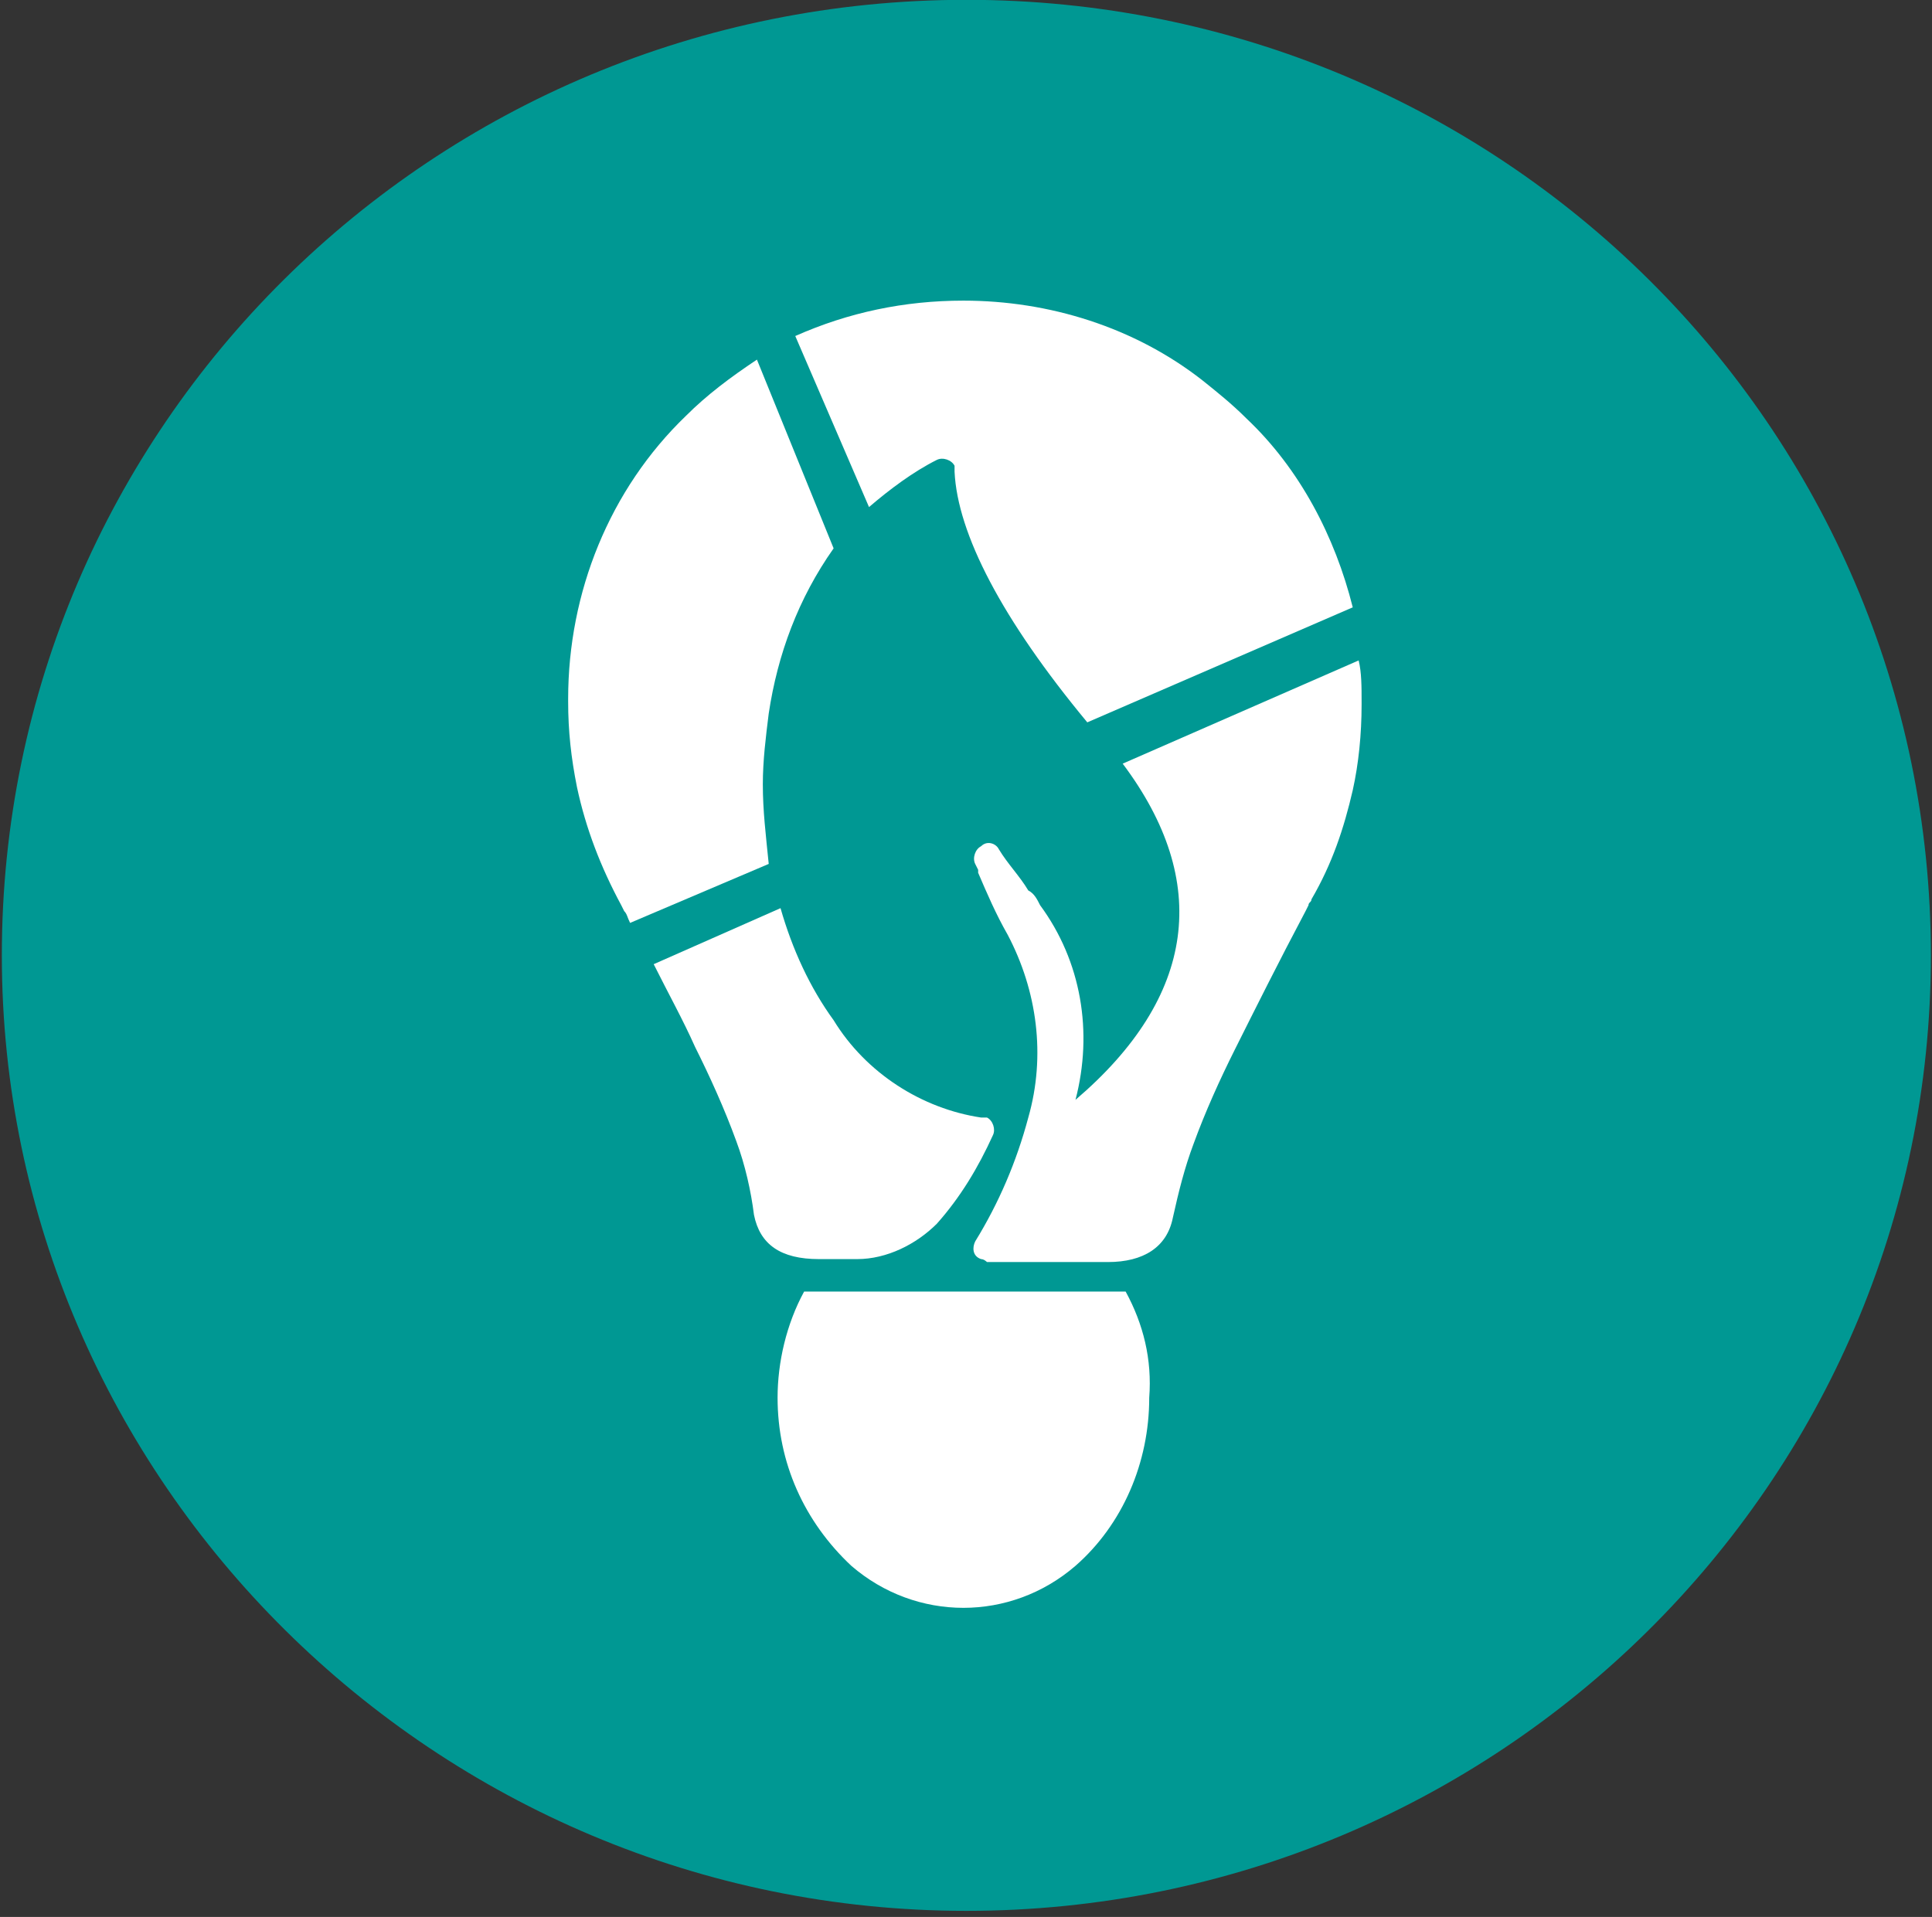
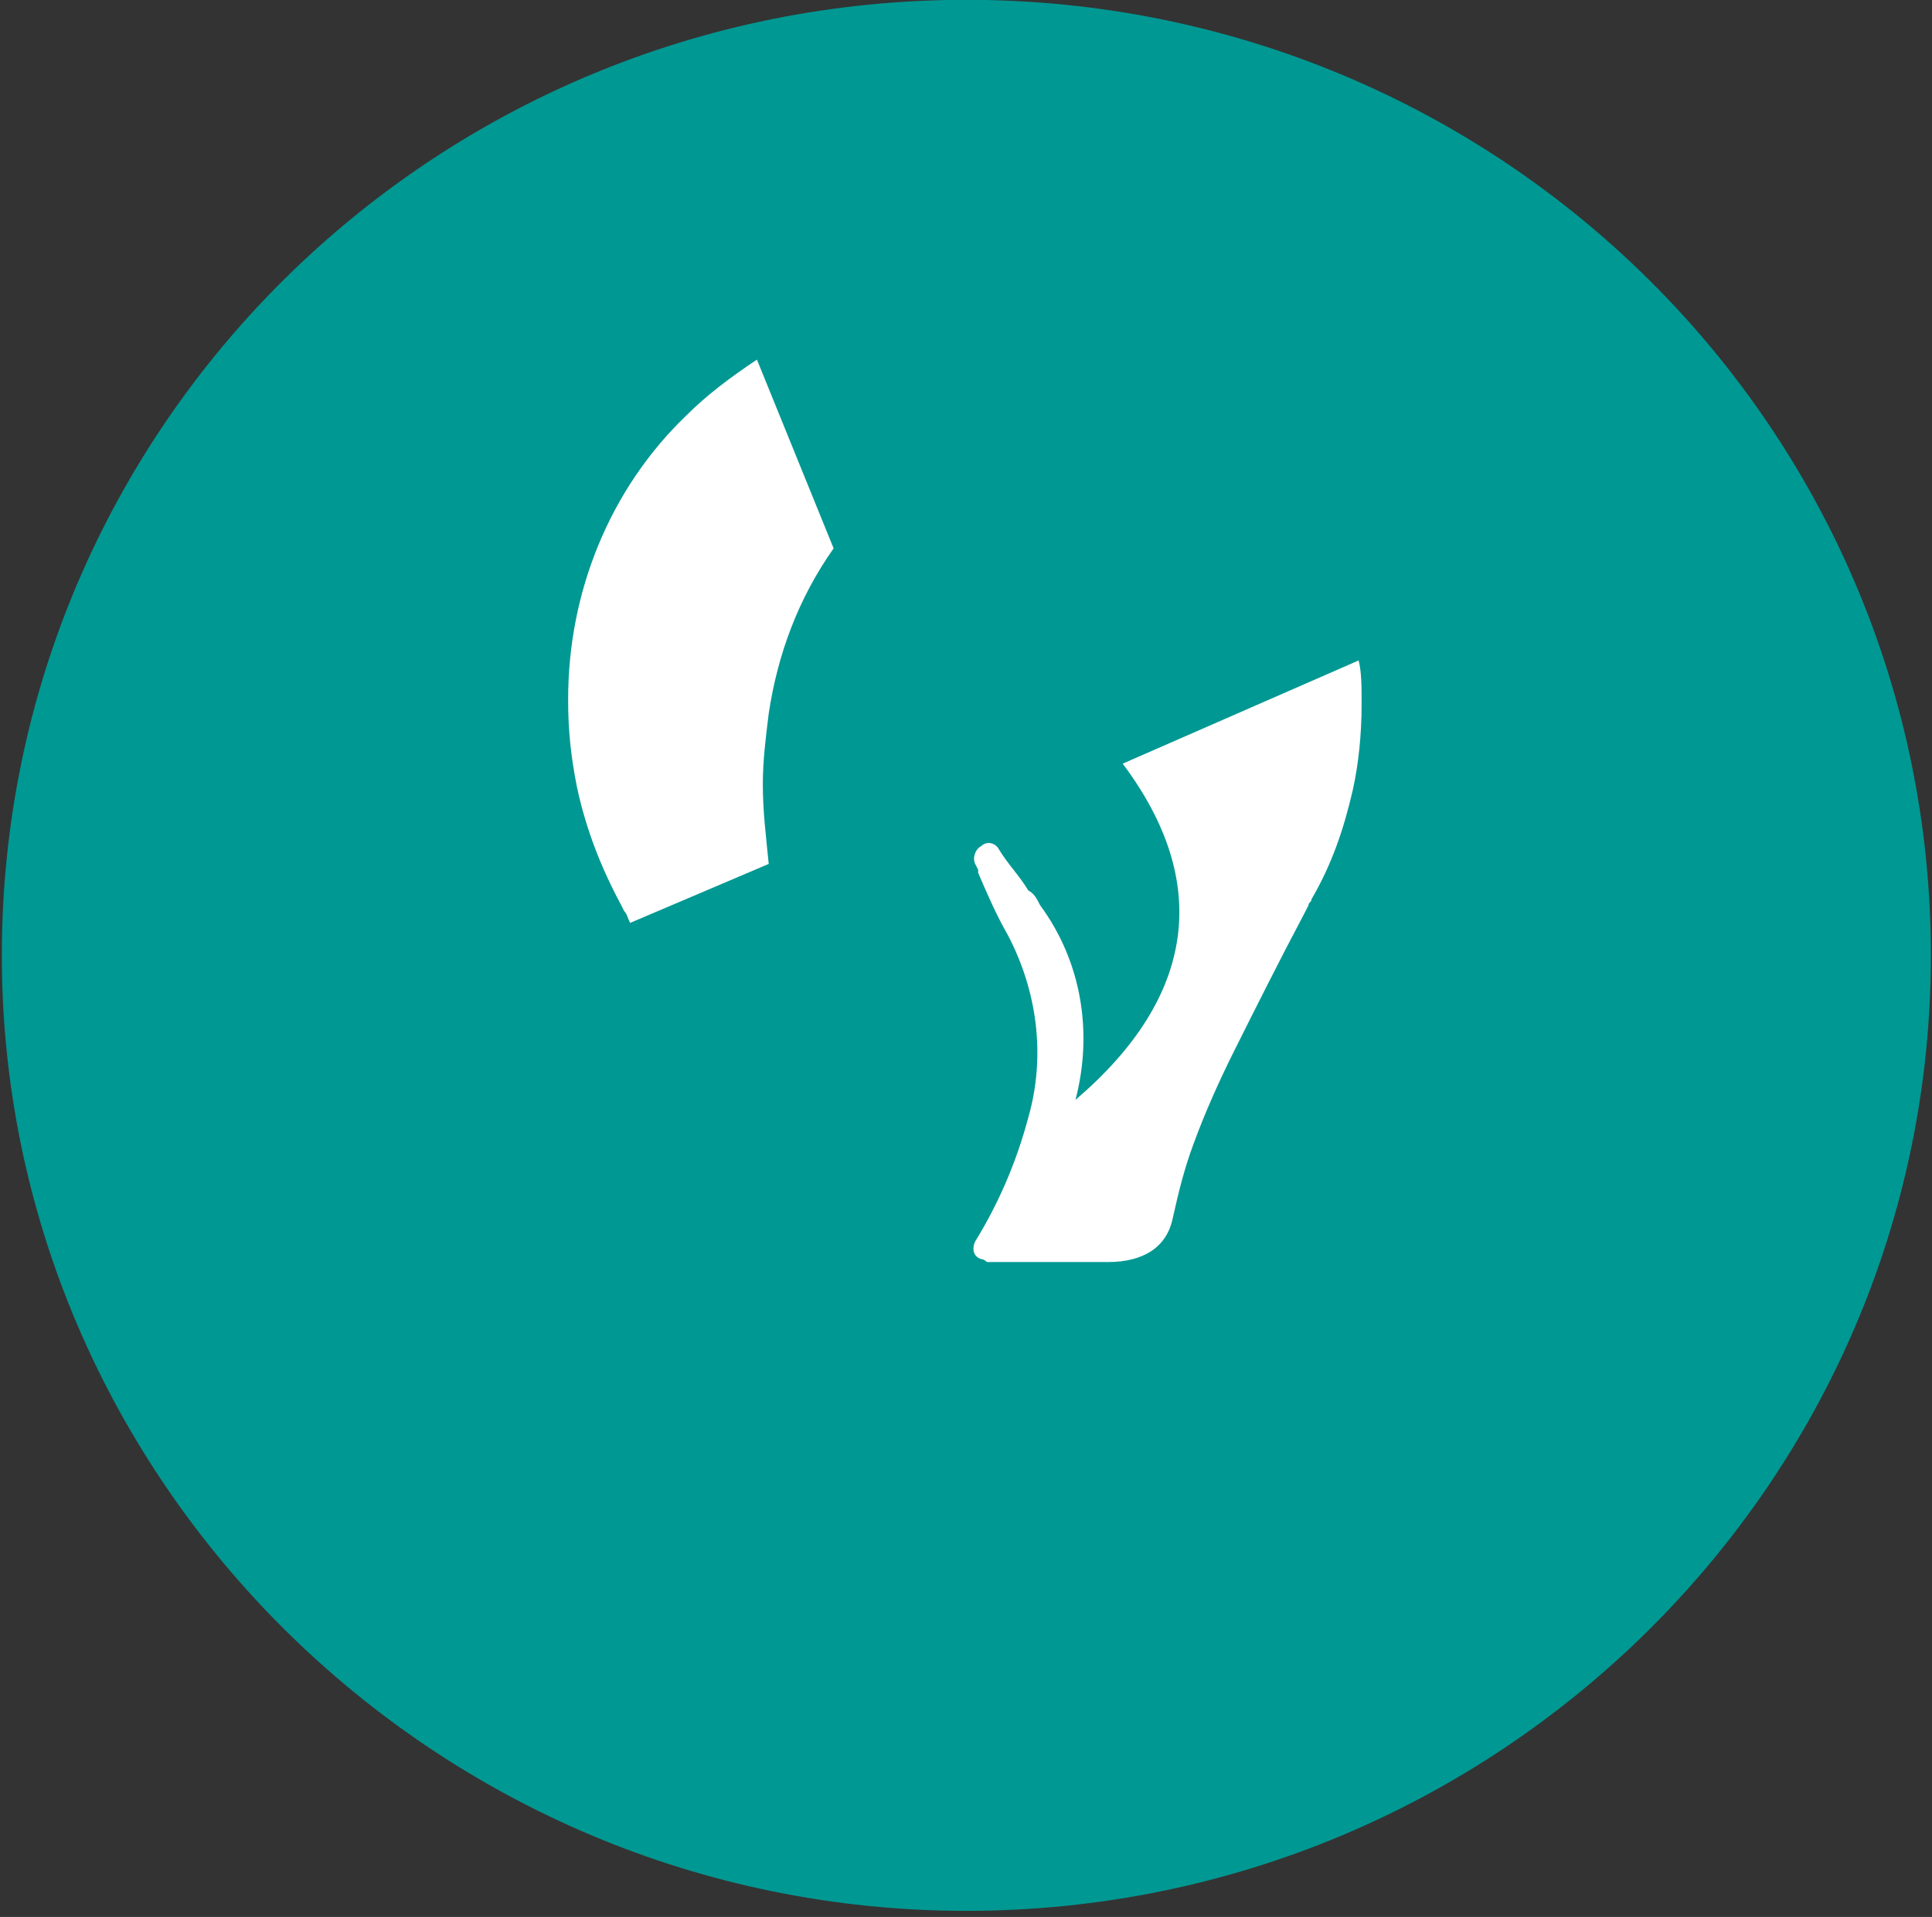
<svg xmlns="http://www.w3.org/2000/svg" version="1.1" id="Calque_1" x="0px" y="0px" viewBox="0 0 65.5 65" style="enable-background:new 0 0 65.5 65;" xml:space="preserve">
  <rect x="0" y="0" width="65.5" height="65" fill="#333333" stroke="none" />
  <style type="text/css">
	.st0{fill:#009893;}
	.st1{fill:#FFFFFF;}
</style>
  <g id="layer3" transform="translate(.862 1.494)">
    <path id="path937" class="st0" d="M64.6,30.9c0,17.9-14.7,32.4-32.7,32.4S-0.8,48.7-0.8,30.9C-0.8,13,13.8-1.5,31.9-1.5   S64.6,13,64.6,30.9" />
-     <path id="path934" class="st1" d="M37.3,42.3H26.4c-0.6,1.1-0.9,2.4-0.9,3.6c0,2.2,0.9,4.2,2.5,5.7c2.2,1.9,5.4,1.9,7.6,0   c1.6-1.4,2.5-3.5,2.5-5.7C38.2,44.6,37.9,43.4,37.3,42.3L37.3,42.3z" />
    <path id="path922-2" class="st1" d="M25,25.1c0-0.8,0.1-1.6,0.2-2.4c0.3-2,1-3.9,2.2-5.6l-2.6-6.4c-0.9,0.6-1.7,1.2-2.4,1.9   c-2.6,2.5-4,6-4,9.6v0.1c0,1,0.1,1.9,0.3,2.9c0.3,1.4,0.8,2.7,1.5,4l0.1,0.2l0,0c0.1,0.1,0.1,0.2,0.2,0.4l4.7-2   C25.1,26.8,25,26,25,25.1L25,25.1z" />
-     <path id="path925-9" class="st1" d="M28.6,15.7c0.7-0.6,1.5-1.2,2.3-1.6c0.2-0.1,0.5,0,0.6,0.2c0,0.1,0,0.1,0,0.2   c0.1,2.1,1.6,5,4.5,8.5l9-3.9c-0.6-2.4-1.8-4.7-3.6-6.4c-0.5-0.5-1-0.9-1.5-1.3c-2.3-1.8-5.2-2.7-8.1-2.7c-2,0-3.9,0.4-5.7,1.2   L28.6,15.7z" />
    <path id="path928" class="st1" d="M37.2,24.4c3,4,2.5,7.9-1.6,11.4l0,0c0.6-2.3,0.2-4.7-1.2-6.6c-0.1-0.2-0.2-0.4-0.4-0.5   c-0.3-0.5-0.7-0.9-1-1.4c-0.1-0.2-0.4-0.3-0.6-0.1c-0.2,0.1-0.3,0.4-0.2,0.6l0,0l0.1,0.2v0.1c0.3,0.7,0.6,1.4,1,2.1   c1,1.9,1.3,4.1,0.7,6.2c-0.4,1.5-1,2.9-1.8,4.2c-0.1,0.2-0.1,0.5,0.2,0.6c0.1,0,0.2,0.1,0.2,0.1h4.1c1.2,0,2-0.5,2.2-1.5   c0.2-0.9,0.4-1.7,0.7-2.5c0.4-1.1,0.9-2.2,1.4-3.2c0.7-1.4,1.5-3,2.4-4.7l0,0l0.1-0.2c0-0.1,0.1-0.1,0.1-0.2   c0.7-1.2,1.1-2.4,1.4-3.7c0.2-0.9,0.3-1.9,0.3-2.9v-0.1c0-0.5,0-1-0.1-1.4L37.2,24.4L37.2,24.4z" />
-     <path id="path931" class="st1" d="M32.4,36.4c-2-0.3-3.9-1.5-5-3.3c-0.8-1.1-1.4-2.4-1.8-3.8l-4.3,1.9c0.5,1,1,1.9,1.4,2.8   c0.5,1,1,2.1,1.4,3.2c0.3,0.8,0.5,1.7,0.6,2.5c0.2,1,0.9,1.5,2.2,1.5h1.3c1,0,2-0.5,2.7-1.2l0,0c0.8-0.9,1.4-1.9,1.9-3   c0.1-0.2,0-0.5-0.2-0.6C32.5,36.4,32.4,36.4,32.4,36.4L32.4,36.4z" />
  </g>
</svg>